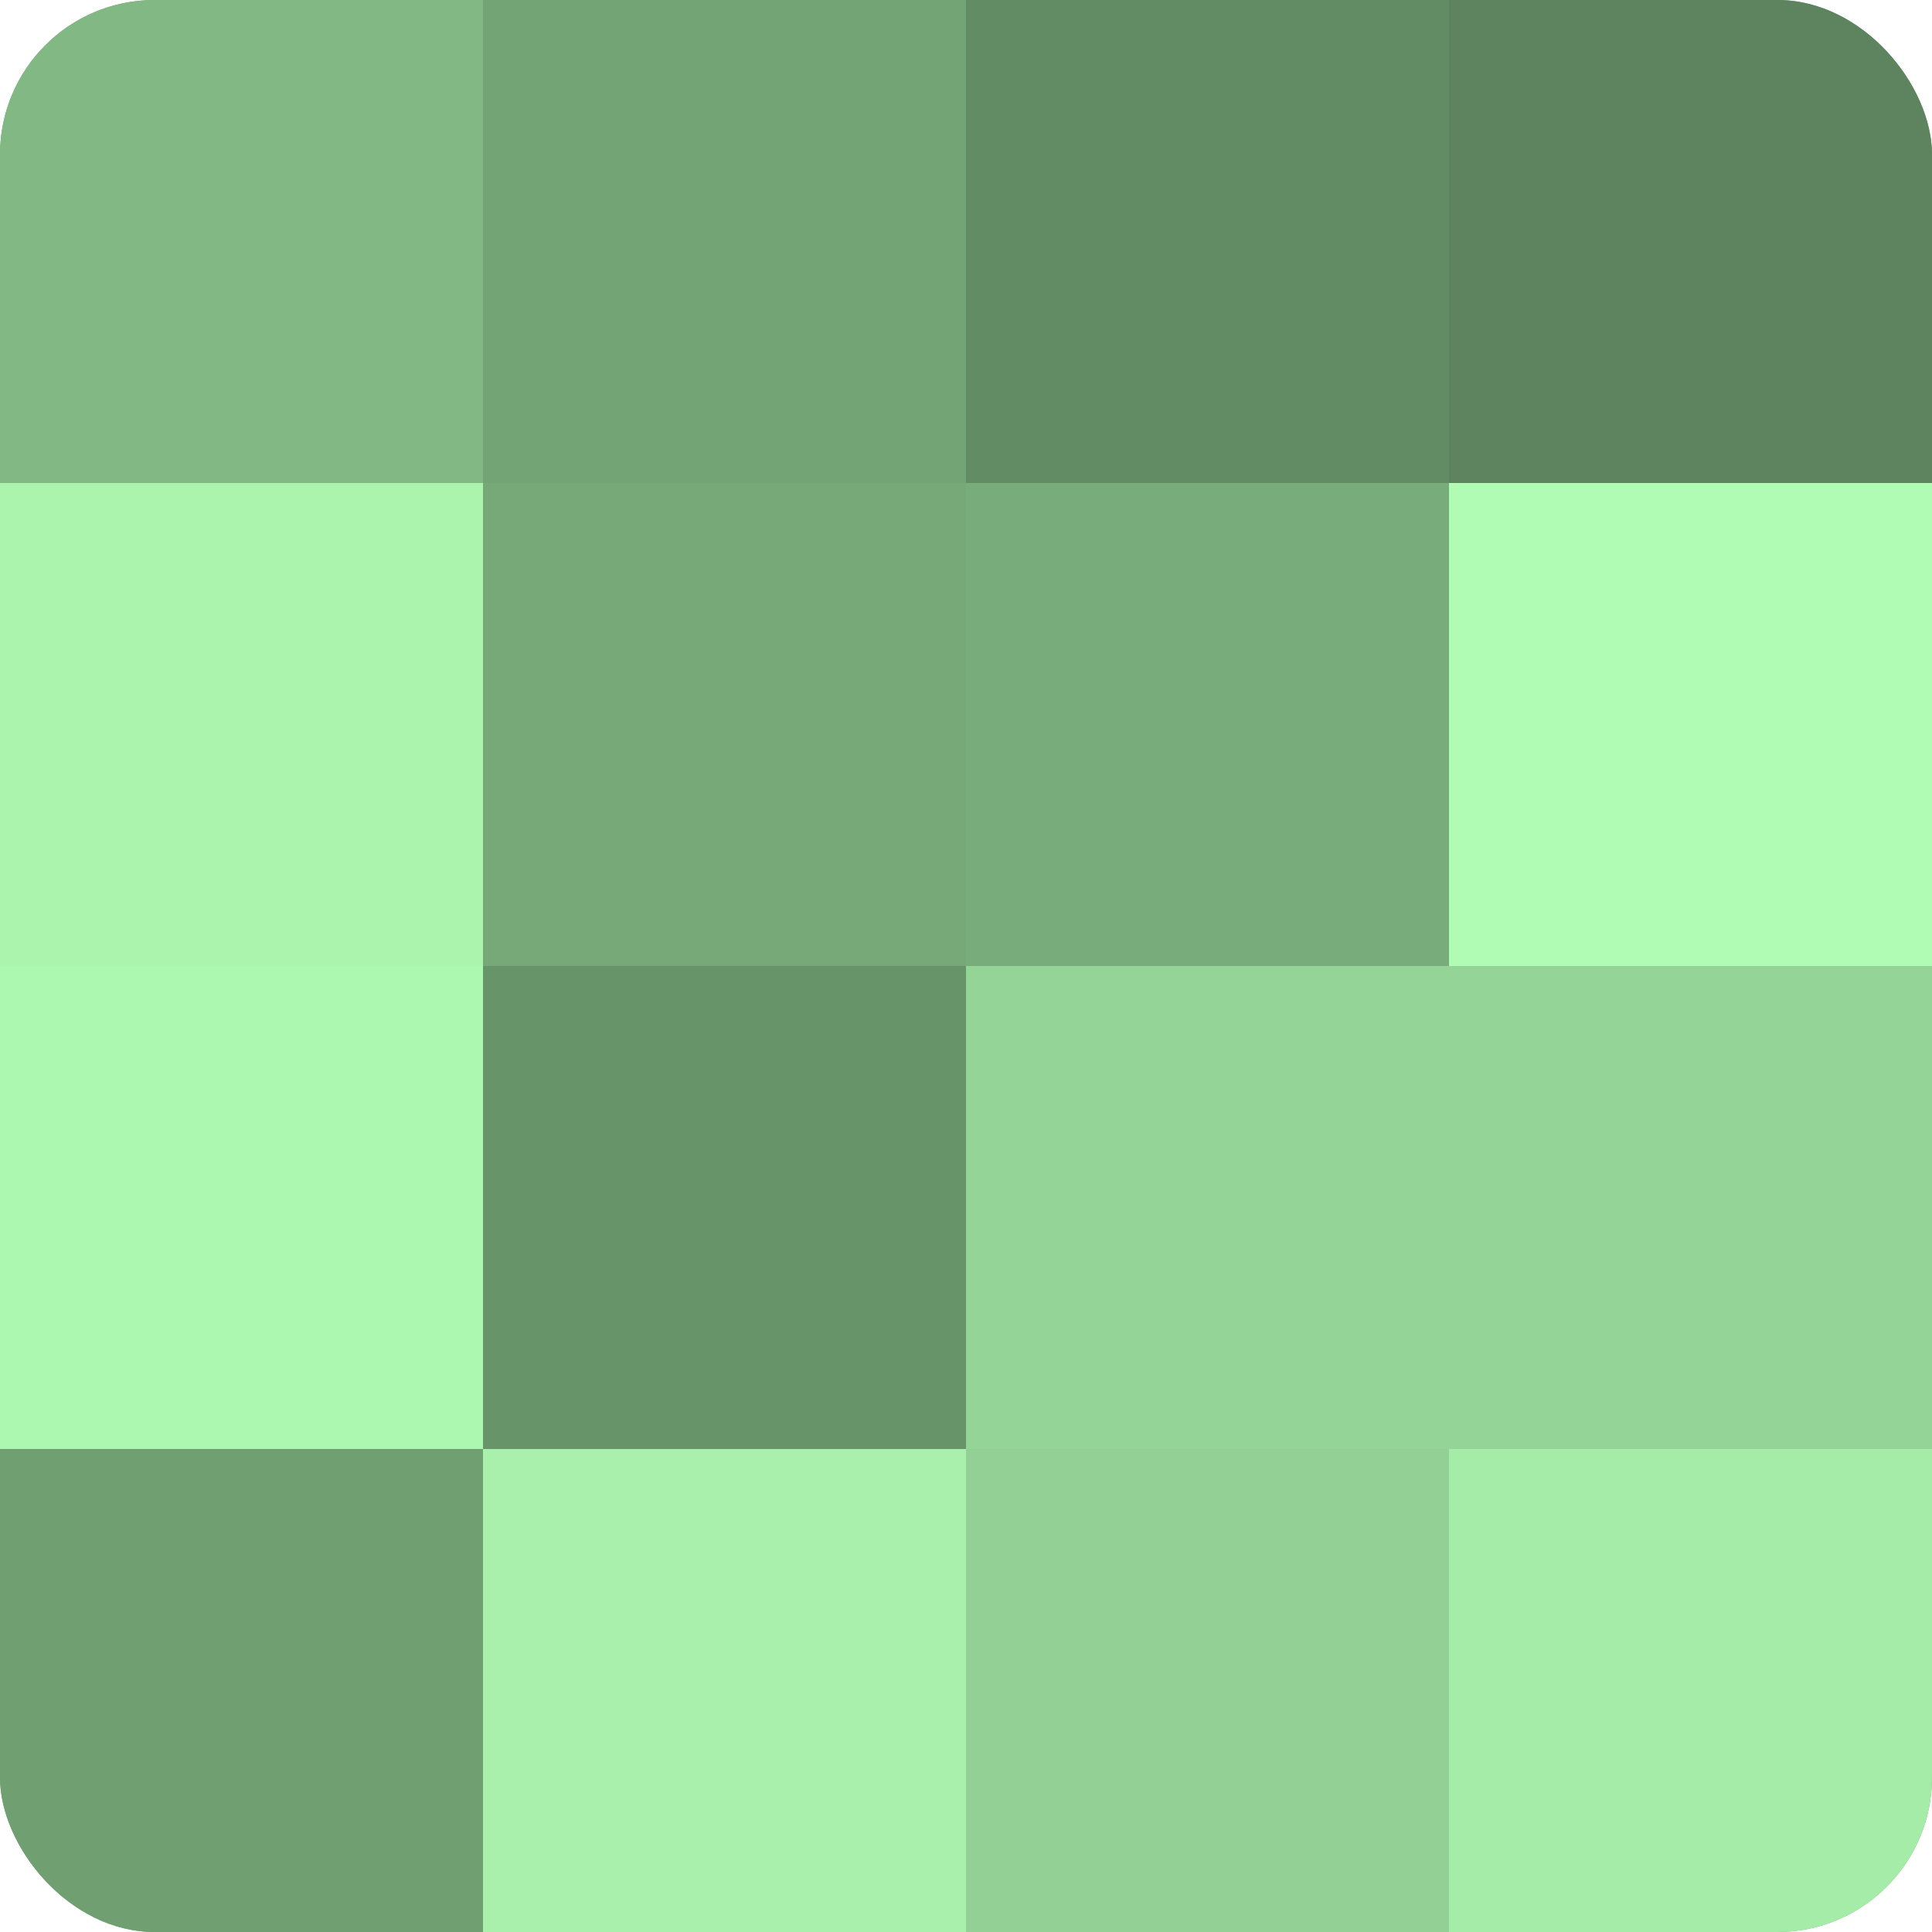
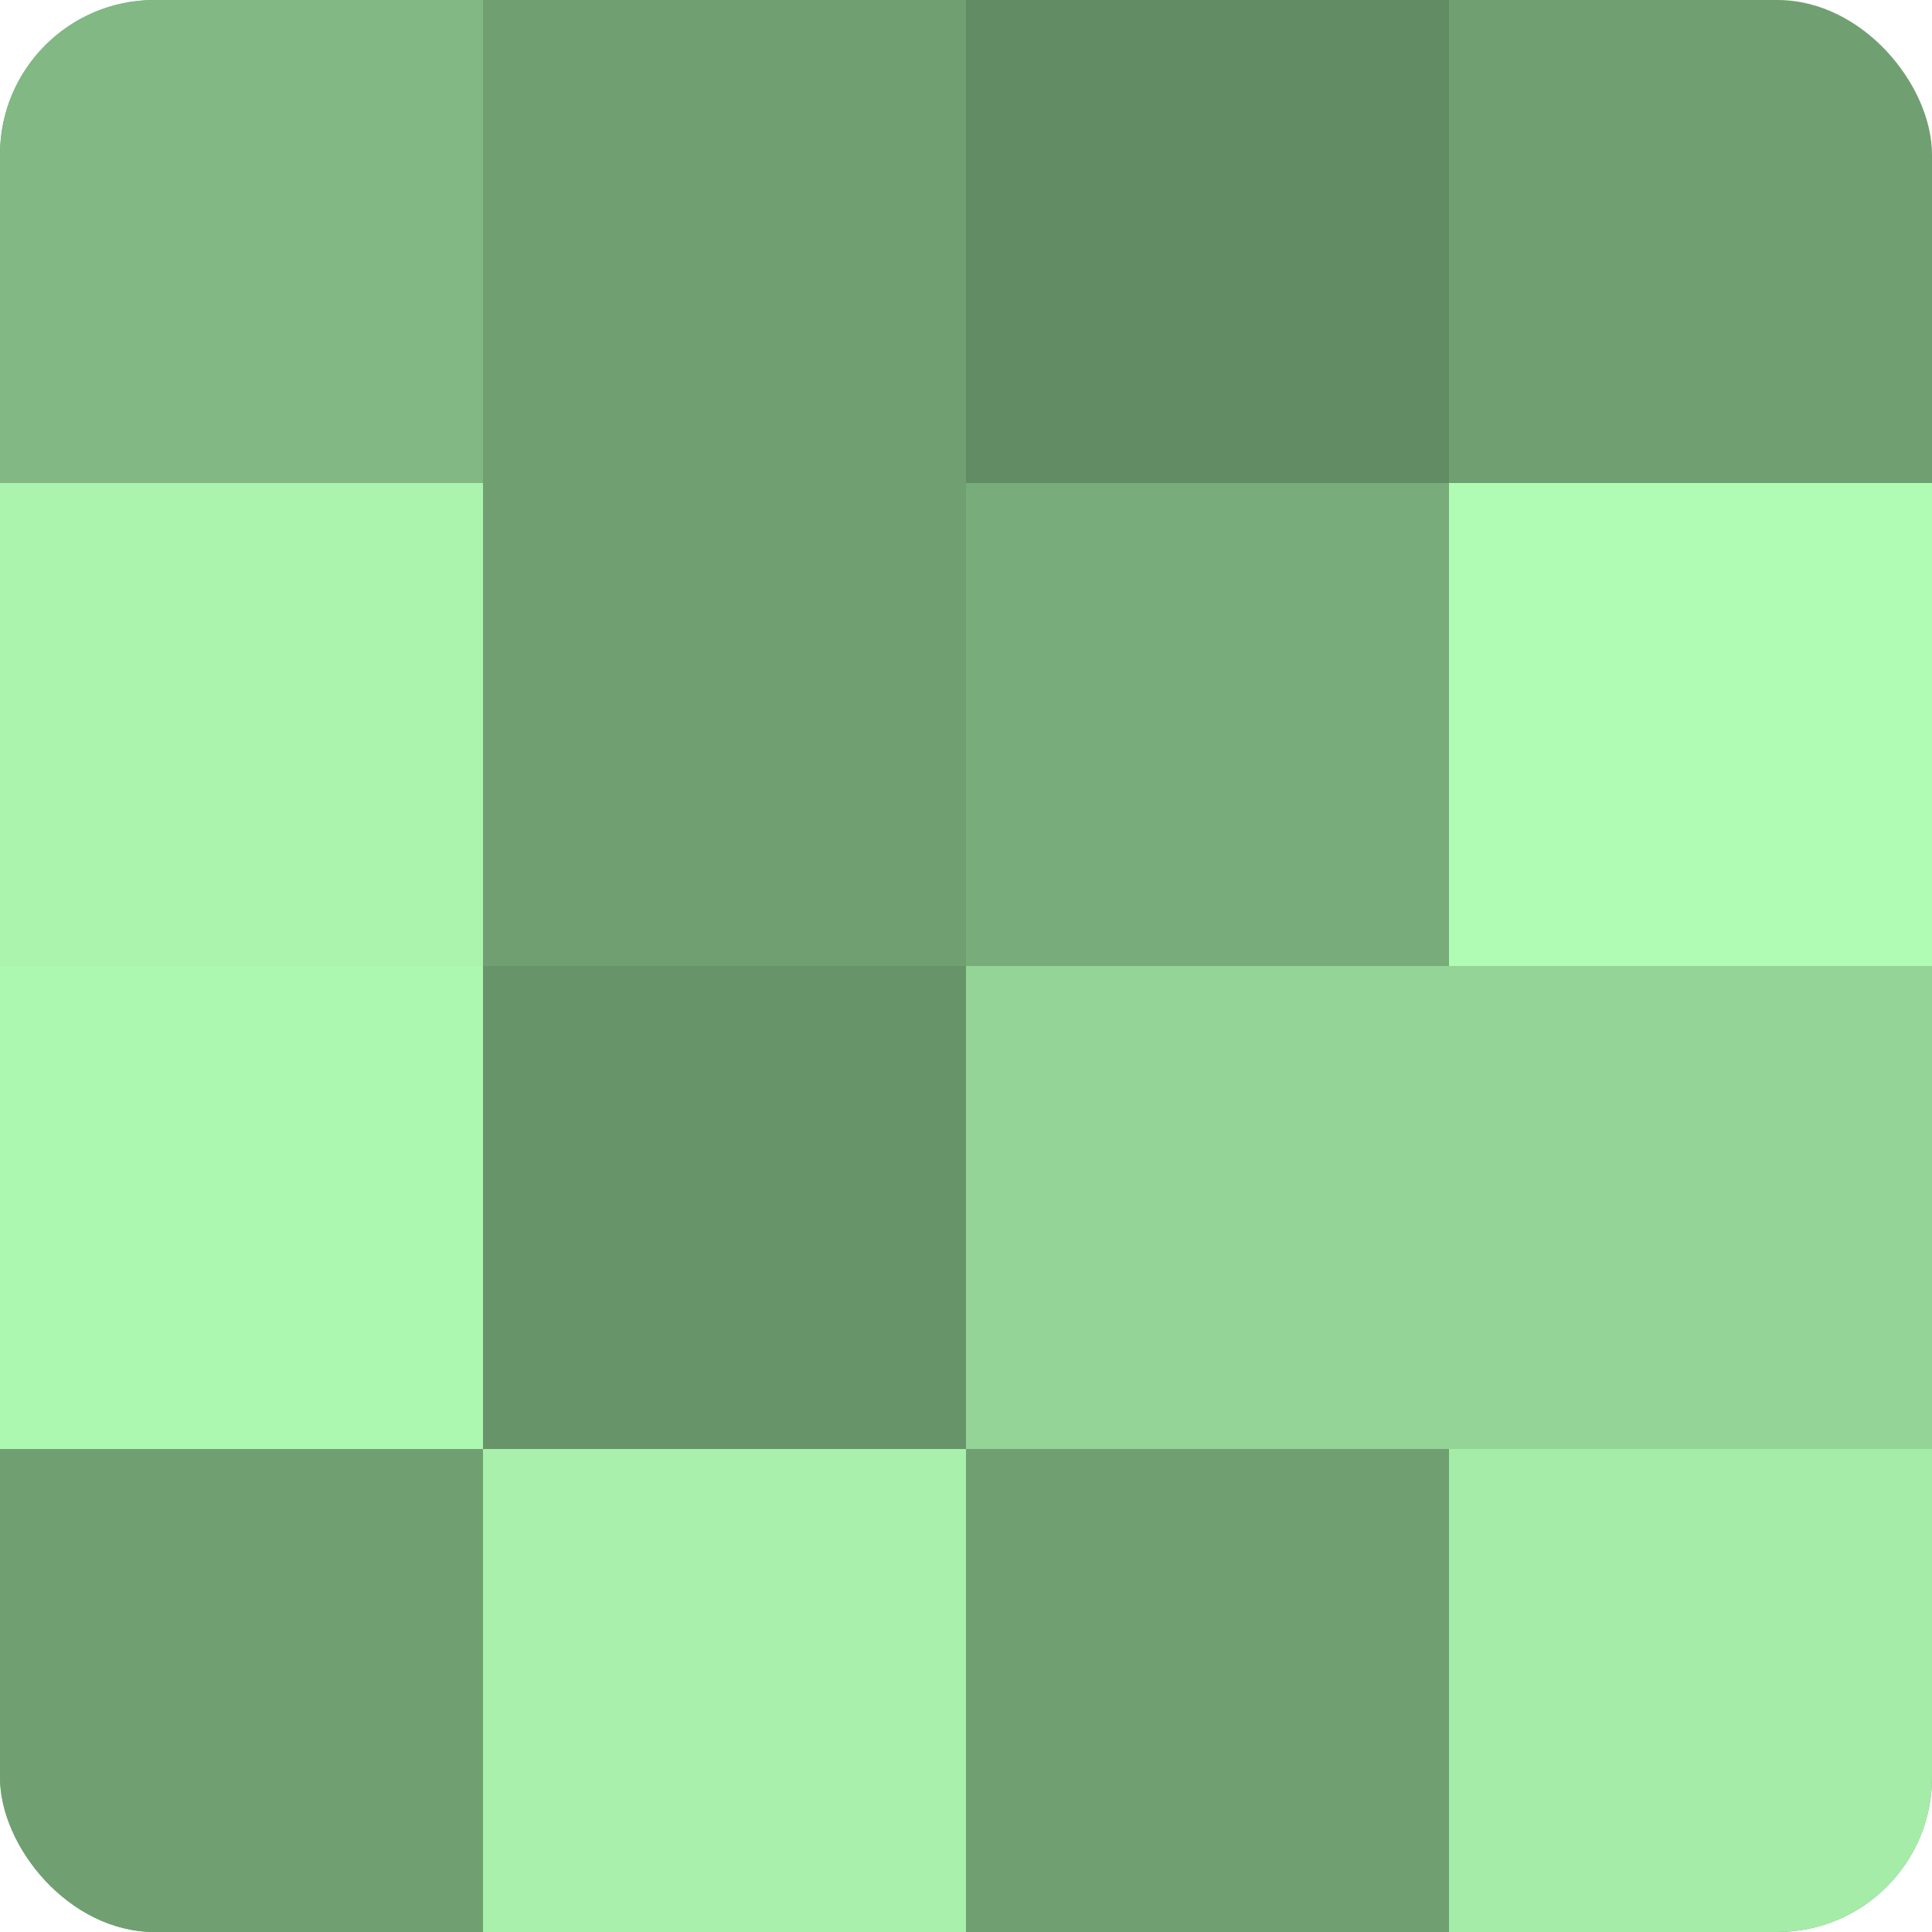
<svg xmlns="http://www.w3.org/2000/svg" width="60" height="60" viewBox="0 0 100 100" preserveAspectRatio="xMidYMid meet">
  <defs>
    <clipPath id="c" width="100" height="100">
      <rect width="100" height="100" rx="8" ry="8" />
    </clipPath>
  </defs>
  <g clip-path="url(#c)">
    <rect width="100" height="100" fill="#70a072" />
    <rect width="25" height="25" fill="#81b884" />
    <rect y="25" width="25" height="25" fill="#abf4ae" />
    <rect y="50" width="25" height="25" fill="#adf8b1" />
    <rect y="75" width="25" height="25" fill="#70a072" />
-     <rect x="25" width="25" height="25" fill="#73a475" />
-     <rect x="25" y="25" width="25" height="25" fill="#76a878" />
    <rect x="25" y="50" width="25" height="25" fill="#68946a" />
    <rect x="25" y="75" width="25" height="25" fill="#a8f0ab" />
    <rect x="50" width="25" height="25" fill="#628c64" />
    <rect x="50" y="25" width="25" height="25" fill="#78ac7b" />
    <rect x="50" y="50" width="25" height="25" fill="#94d497" />
-     <rect x="50" y="75" width="25" height="25" fill="#92d095" />
-     <rect x="75" width="25" height="25" fill="#5d845f" />
    <rect x="75" y="25" width="25" height="25" fill="#b0fcb4" />
    <rect x="75" y="50" width="25" height="25" fill="#94d497" />
    <rect x="75" y="75" width="25" height="25" fill="#a5eca9" />
  </g>
</svg>